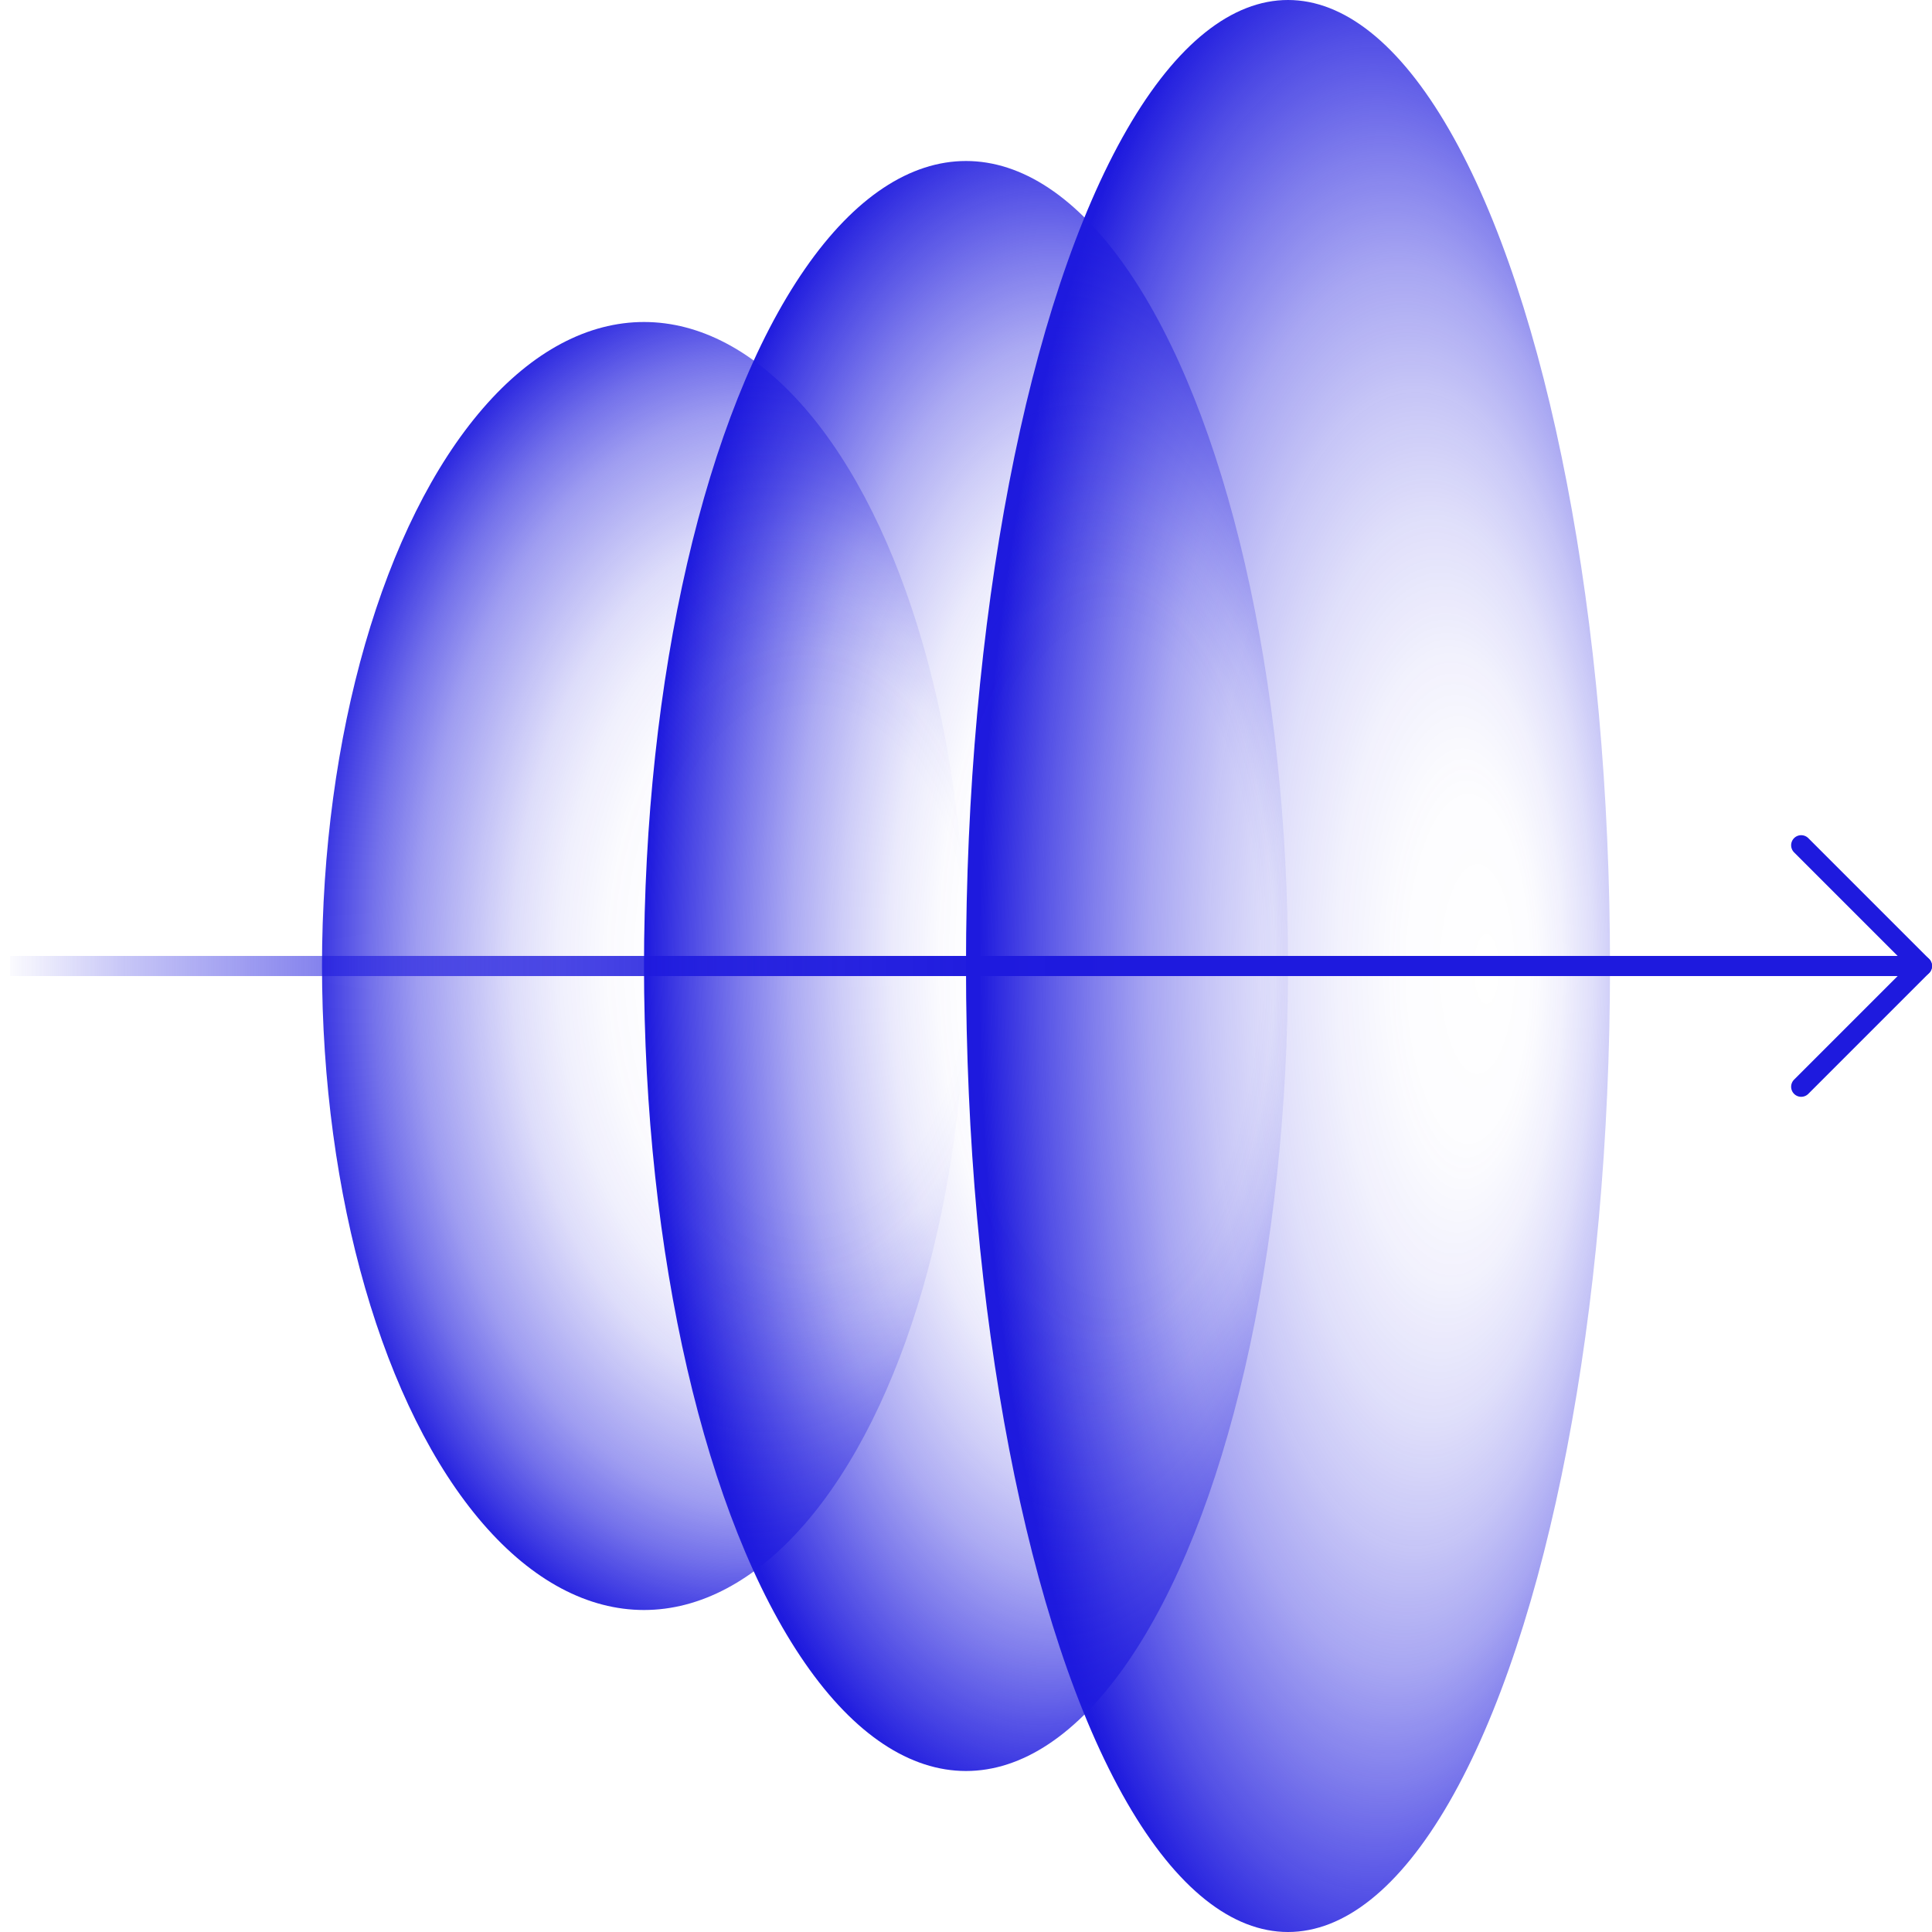
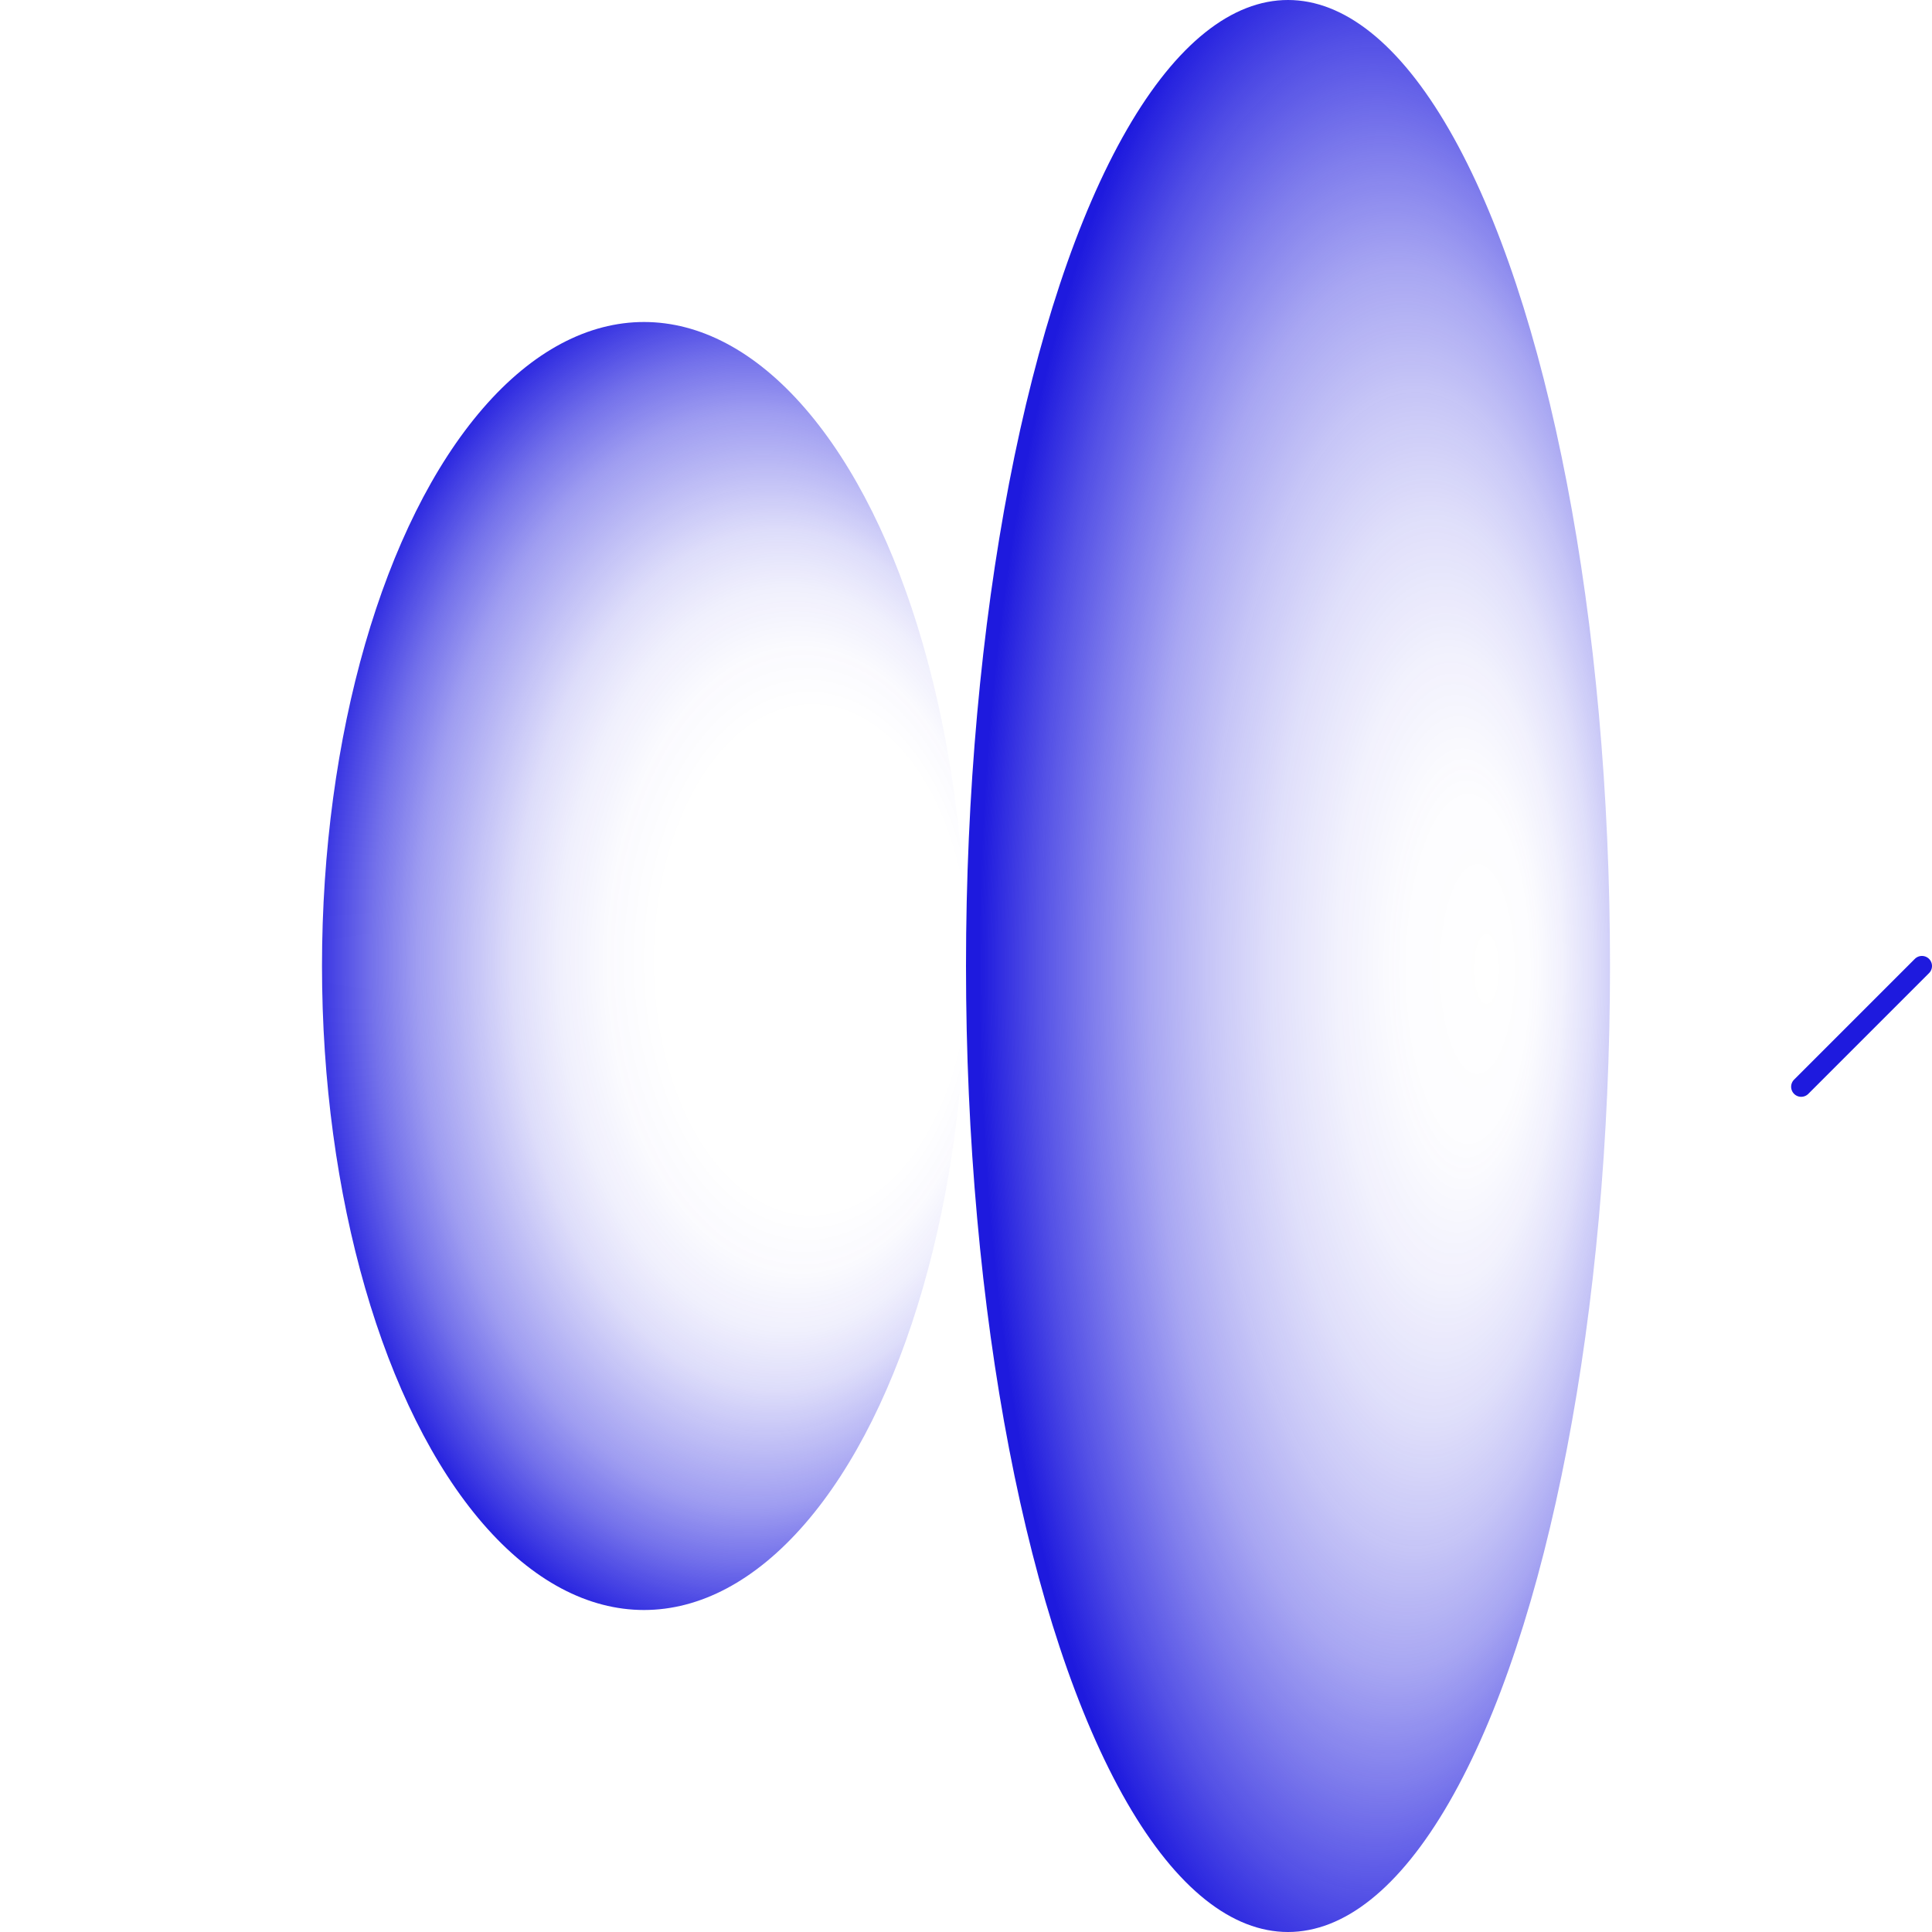
<svg xmlns="http://www.w3.org/2000/svg" id="icons" viewBox="0 0 96 96">
  <defs>
    <style>
      .cls-1 {
        stroke: #1e1ade;
        stroke-linecap: round;
        stroke-linejoin: round;
      }

      .cls-1, .cls-2 {
        fill: none;
      }

      .cls-3 {
        fill: url(#radial-gradient-3);
      }

      .cls-4 {
        fill: url(#radial-gradient-2);
      }

      .cls-5 {
        fill: url(#radial-gradient);
      }

      .cls-2 {
        stroke: url(#linear-gradient);
        stroke-miterlimit: 10;
      }
    </style>
    <radialGradient id="radial-gradient" cx="67.28" cy="48" fx="74.09" fy="48" r="18.62" gradientTransform="translate(0 -86.25) scale(1 2.8)" gradientUnits="userSpaceOnUse">
      <stop offset="0" stop-color="#1e1ade" stop-opacity="0" />
      <stop offset=".17" stop-color="#1e1ade" stop-opacity=".01" />
      <stop offset=".3" stop-color="#1e1ade" stop-opacity=".06" />
      <stop offset=".43" stop-color="#1e1ade" stop-opacity=".14" />
      <stop offset=".55" stop-color="#1e1ade" stop-opacity=".25" />
      <stop offset=".67" stop-color="#1e1ade" stop-opacity=".39" />
      <stop offset=".78" stop-color="#1e1ade" stop-opacity=".57" />
      <stop offset=".89" stop-color="#1e1ade" stop-opacity=".77" />
      <stop offset="1" stop-color="#1e1ade" />
    </radialGradient>
    <radialGradient id="radial-gradient-2" cx="50.98" cy="47.65" fx="58.15" fy="47.65" r="18.93" gradientTransform="translate(0 -59.61) scale(1 2.25)" gradientUnits="userSpaceOnUse">
      <stop offset=".38" stop-color="#1e1ade" stop-opacity="0" />
      <stop offset=".44" stop-color="#1e1ade" stop-opacity=".02" />
      <stop offset=".53" stop-color="#1e1ade" stop-opacity=".09" />
      <stop offset=".62" stop-color="#1e1ade" stop-opacity=".21" />
      <stop offset=".72" stop-color="#1e1ade" stop-opacity=".37" />
      <stop offset=".82" stop-color="#1e1ade" stop-opacity=".58" />
      <stop offset=".93" stop-color="#1e1ade" stop-opacity=".83" />
      <stop offset="1" stop-color="#1e1ade" />
    </radialGradient>
    <radialGradient id="radial-gradient-3" cx="36.05" cy="47.87" fx="42.82" fy="47.87" r="21.26" gradientTransform="translate(.17 -29.89) rotate(.05) scale(1 1.62) skewX(-.11)" gradientUnits="userSpaceOnUse">
      <stop offset=".36" stop-color="#1e1ade" stop-opacity="0" />
      <stop offset=".45" stop-color="#1e1ade" stop-opacity=".02" />
      <stop offset=".54" stop-color="#1e1ade" stop-opacity=".07" />
      <stop offset=".62" stop-color="#1e1ade" stop-opacity=".15" />
      <stop offset=".7" stop-color="#1e1ade" stop-opacity=".28" />
      <stop offset=".79" stop-color="#1e1ade" stop-opacity=".43" />
      <stop offset=".87" stop-color="#1e1ade" stop-opacity=".62" />
      <stop offset=".95" stop-color="#1e1ade" stop-opacity=".85" />
      <stop offset="1" stop-color="#1e1ade" />
    </radialGradient>
    <linearGradient id="linear-gradient" x1=".5" y1="48" x2="95.5" y2="48" gradientUnits="userSpaceOnUse">
      <stop offset="0" stop-color="#1e1ade" stop-opacity=".02" />
      <stop offset=".06" stop-color="#1e1ade" stop-opacity=".25" />
      <stop offset=".13" stop-color="#1e1ade" stop-opacity=".45" />
      <stop offset=".19" stop-color="#1e1ade" stop-opacity=".62" />
      <stop offset=".26" stop-color="#1e1ade" stop-opacity=".76" />
      <stop offset=".34" stop-color="#1e1ade" stop-opacity=".86" />
      <stop offset=".41" stop-color="#1e1ade" stop-opacity=".94" />
      <stop offset=".5" stop-color="#1e1ade" stop-opacity=".99" />
      <stop offset=".6" stop-color="#1e1ade" />
    </linearGradient>
  </defs>
  <ellipse class="cls-5" cx="64" cy="48" rx="16" ry="48" />
-   <ellipse class="cls-4" cx="48" cy="48" rx="16" ry="40" />
  <ellipse class="cls-3" cx="32" cy="48" rx="16" ry="32" />
-   <line class="cls-2" x1=".5" y1="48" x2="95.5" y2="48" />
-   <line class="cls-1" x1="95.5" y1="48" x2="89.5" y2="42" />
  <line class="cls-1" x1="89.5" y1="54" x2="95.5" y2="48" />
</svg>